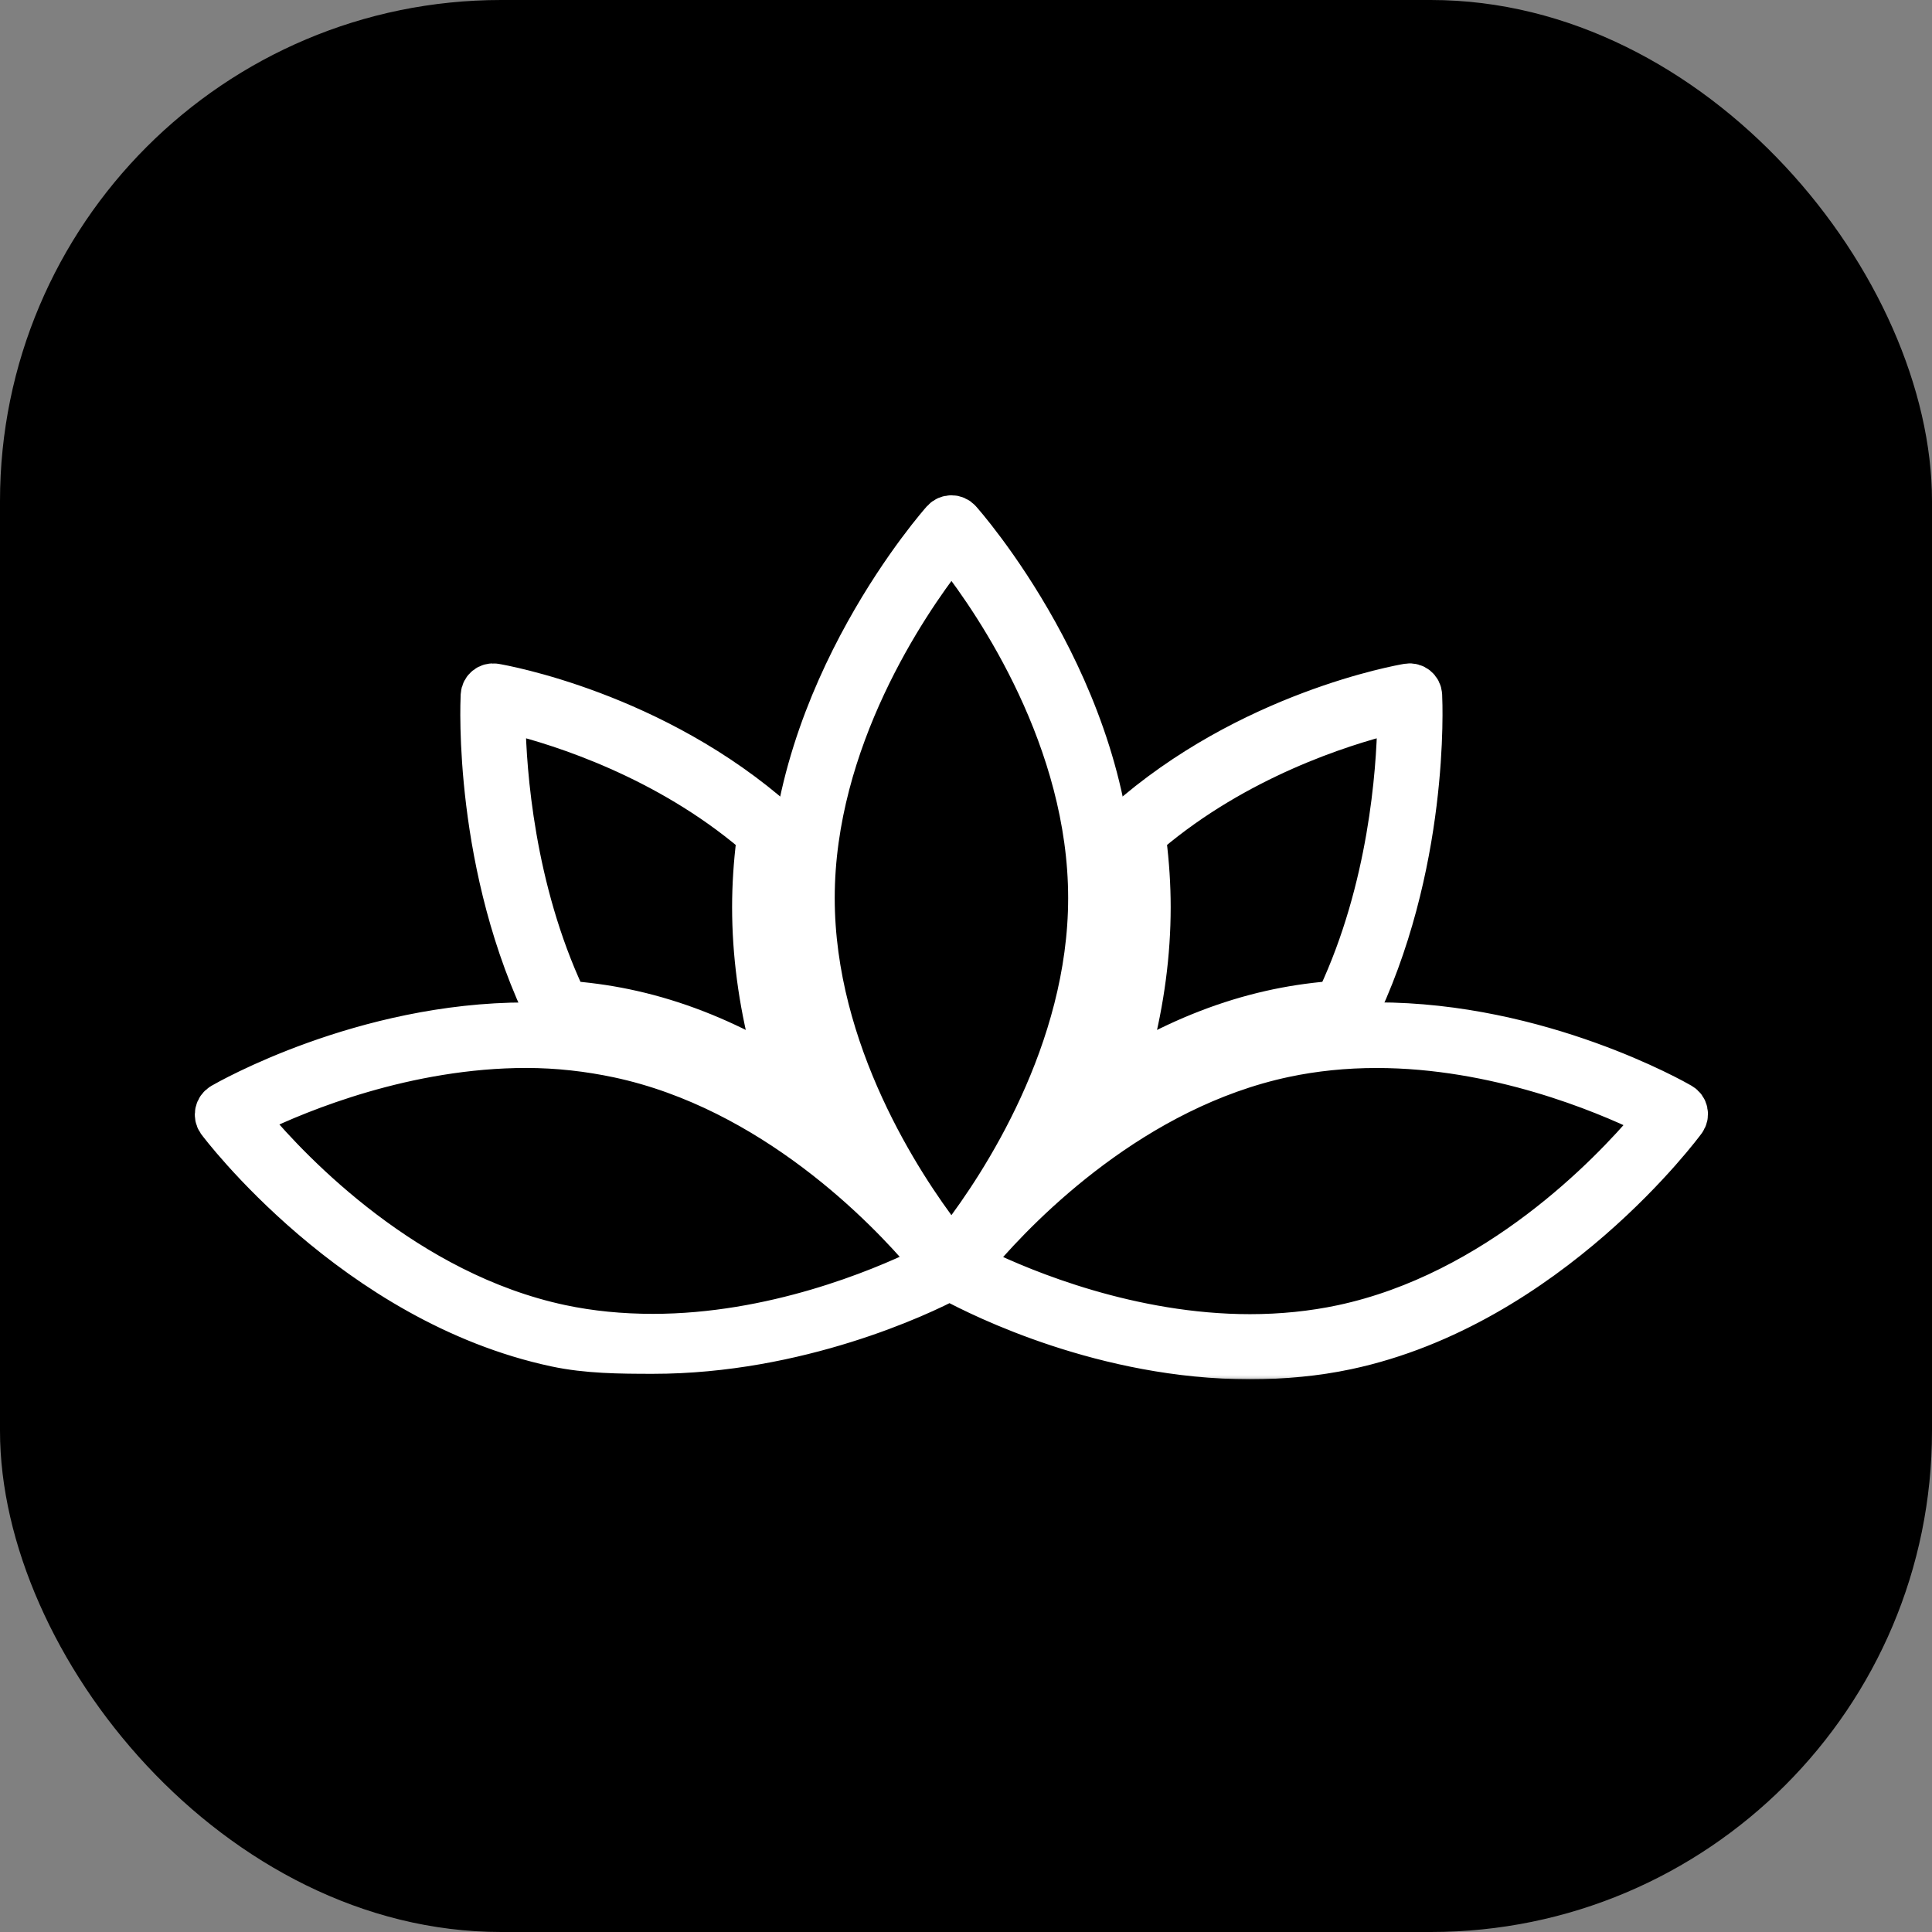
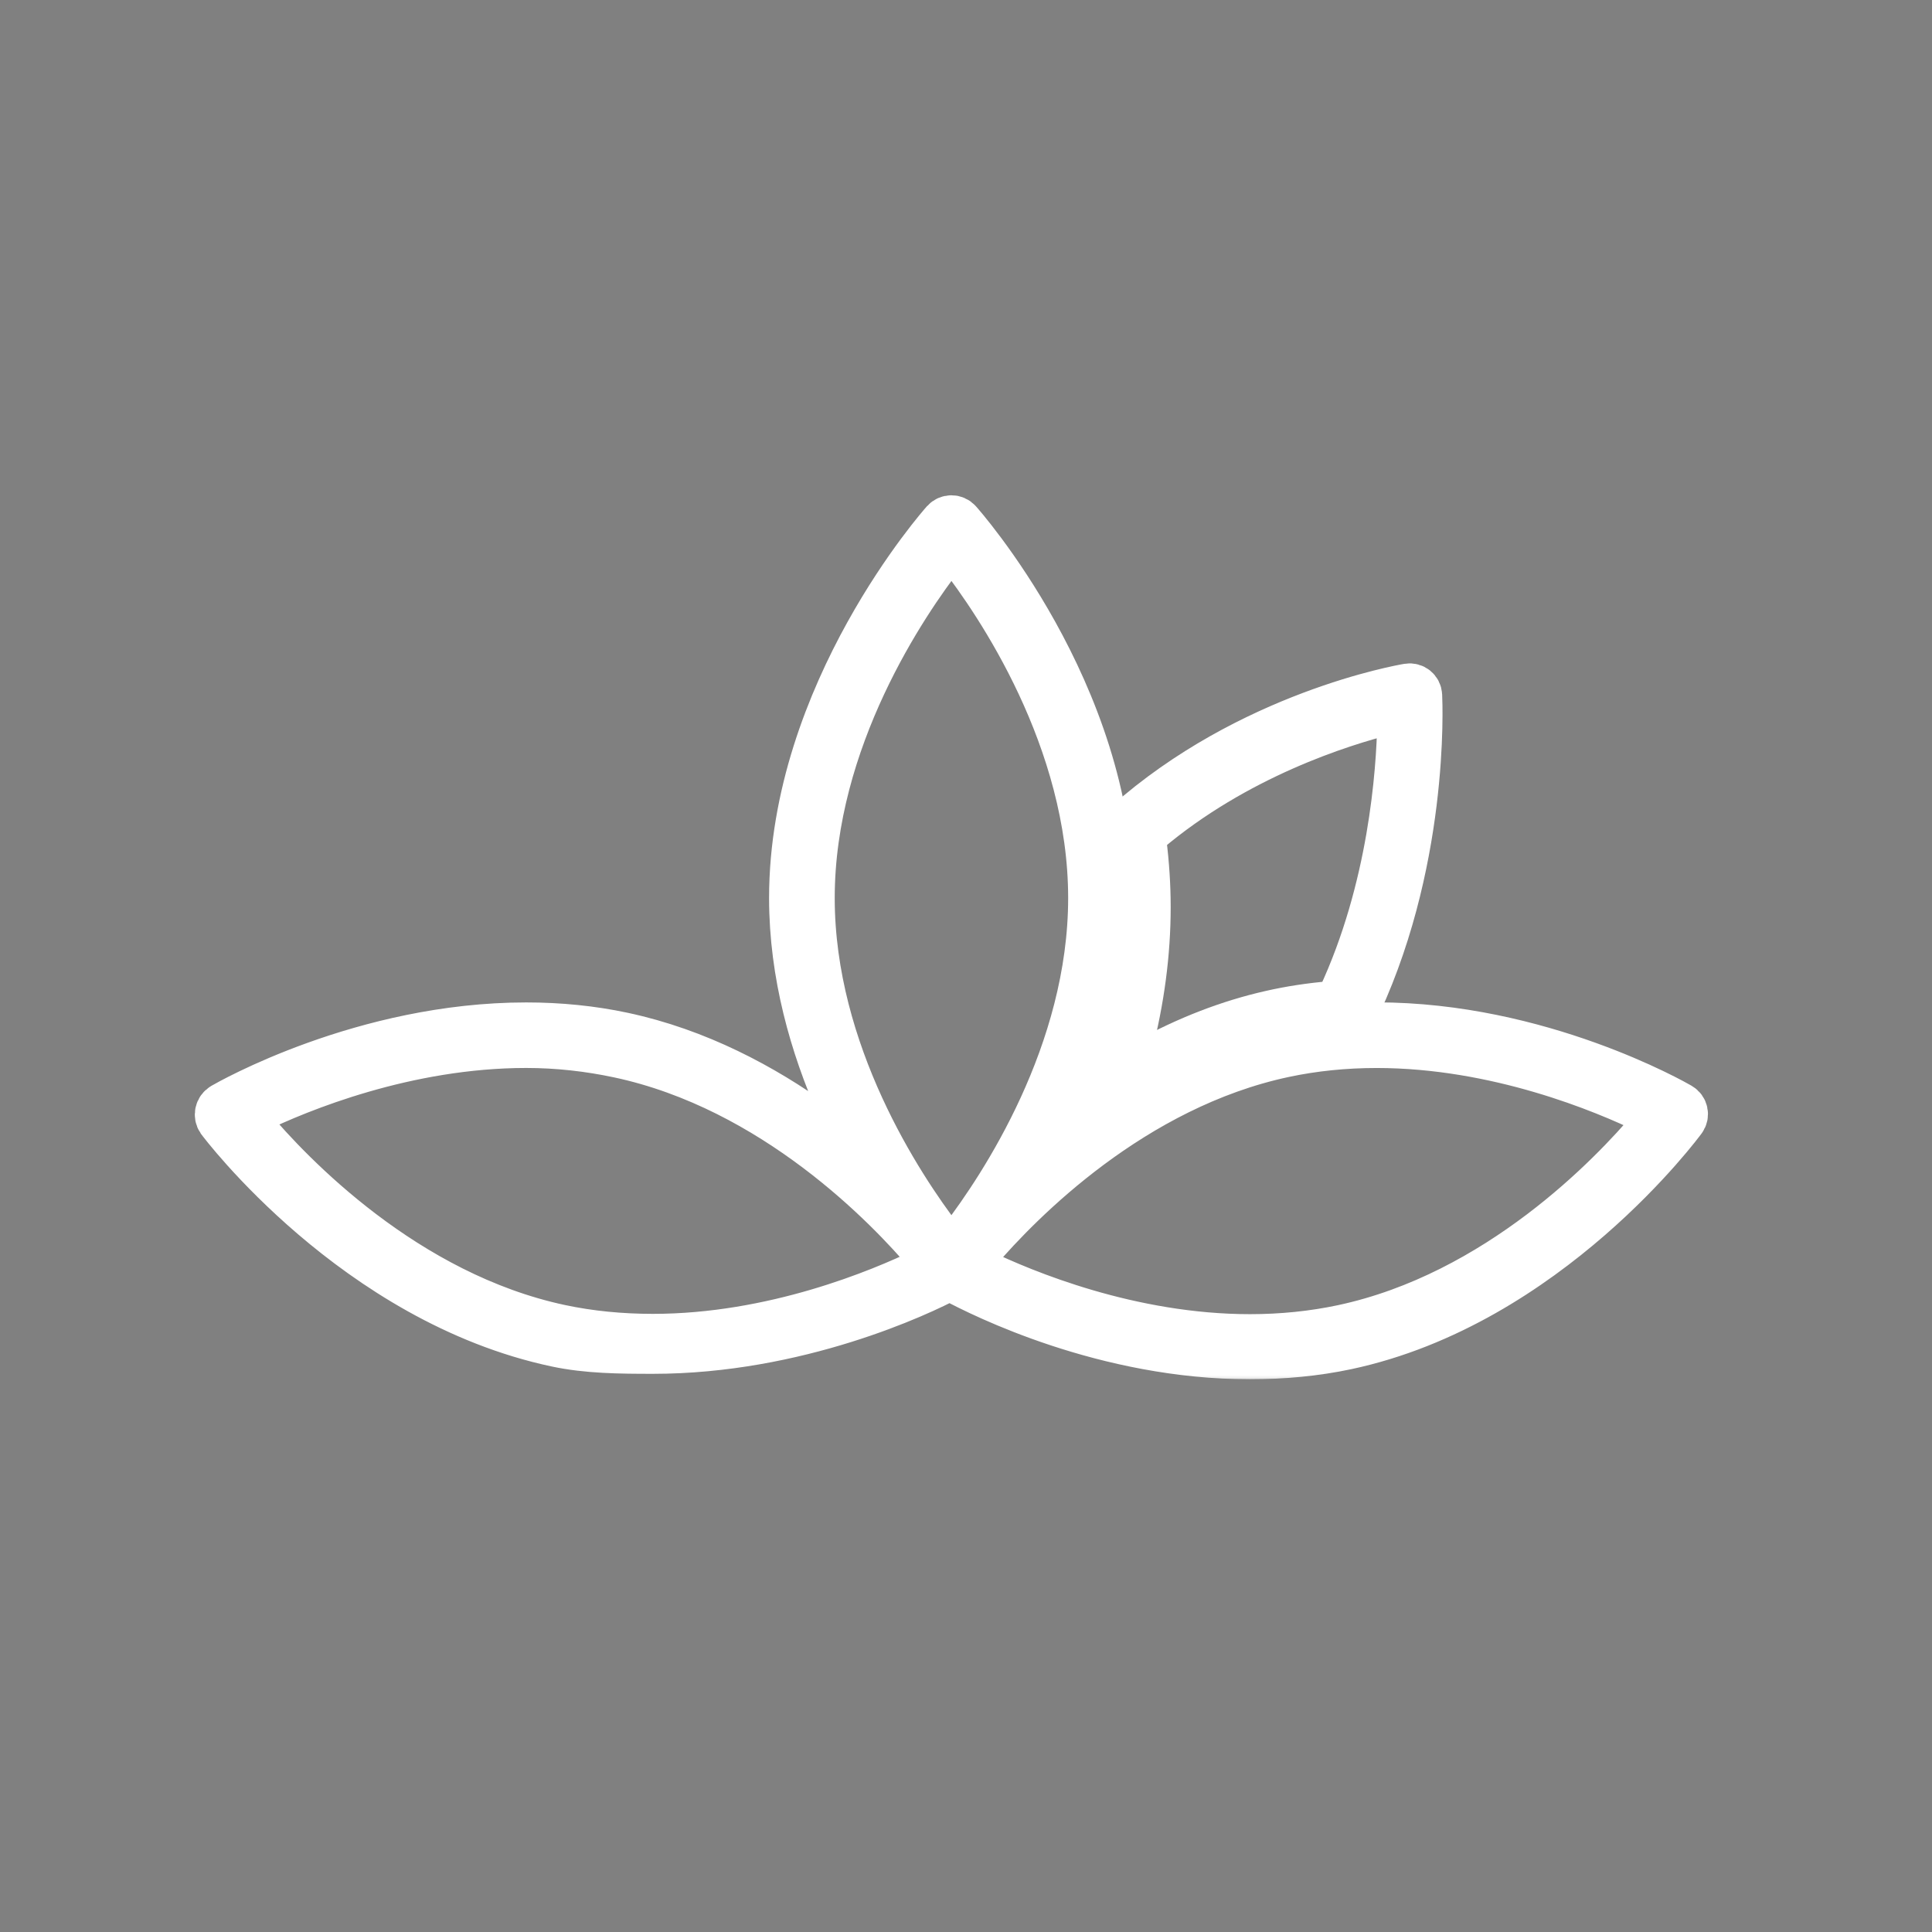
<svg xmlns="http://www.w3.org/2000/svg" width="640" height="640" viewBox="0 0 640 640" fill="none">
  <rect x="0" y="0" width="640" height="640" fill="#808080" stroke="none" />
-   <rect width="640" height="640" rx="166" fill="black" />
  <mask id="mask0_401_56" style="mask-type:luminance" maskUnits="userSpaceOnUse" x="63" y="162" width="505" height="295">
-     <path d="M71.111 174.667C71.111 172.458 72.902 170.667 75.111 170.667H555.224C557.433 170.667 559.224 172.458 559.224 174.667V444.891C559.224 447.1 557.433 448.891 555.224 448.891H75.111C72.902 448.891 71.111 447.1 71.111 444.891V174.667Z" fill="white" stroke="white" stroke-width="16" />
+     <path d="M71.111 174.667C71.111 172.458 72.902 170.667 75.111 170.667H555.224C557.433 170.667 559.224 172.458 559.224 174.667V444.891C559.224 447.1 557.433 448.891 555.224 448.891H75.111C72.902 448.891 71.111 447.1 71.111 444.891Z" fill="white" stroke="white" stroke-width="16" />
  </mask>
  <g mask="url(#mask0_401_56)">
    <path d="M556.359 366.597C554.491 365.516 509.899 340.043 456.029 340.043C445.034 340.043 434.306 341.136 424.149 343.297C399.384 348.565 377.694 360.232 360.197 372.834C356.499 375.497 350.152 370.357 351.988 366.186C360.68 346.45 367.584 322.808 367.584 297.486C367.584 229.493 317.807 173.576 317.298 173.017C316.164 171.753 314.179 171.756 313.04 173.017C312.544 173.576 262.767 229.493 262.767 297.486C262.767 322.807 269.665 346.443 278.352 366.174C280.189 370.346 273.834 375.492 270.135 372.829C252.643 360.234 230.956 348.576 206.202 343.31C196.046 341.149 185.317 340.068 174.322 340.068C120.452 340.068 75.861 365.567 73.992 366.647C72.507 367.535 72.082 369.494 73.066 370.917L73.102 370.969C73.547 371.567 117.897 430.7 184.402 444.834C194.559 446.995 205.287 447.097 216.282 447.097C216.295 447.097 216.282 447.097 216.295 447.097C264.021 447.097 304.437 428.139 314.338 422.801C314.6 422.66 314.905 422.801 314.997 423.085L315.03 423.185C315.106 423.417 315.374 423.522 315.587 423.404C315.703 423.34 315.83 423.332 315.946 423.395C325.73 428.656 366.232 448.902 414.069 448.902C425.065 448.902 435.793 447.885 445.936 445.737C512.454 431.589 556.804 371.325 557.249 370.715C558.239 369.352 557.823 367.43 556.359 366.597ZM216.295 443.233H216.282C205.681 443.233 195.359 442.229 185.597 440.157C133.98 429.181 96.022 389.156 82.828 373.509C81.206 371.585 81.82 368.704 84.086 367.61C98.818 360.499 134.338 345.776 174.322 345.776C184.923 345.776 195.245 346.983 205.007 349.055C256.615 360.029 294.558 399.703 307.767 415.307C309.394 417.229 308.779 420.114 306.512 421.211C291.767 428.349 256.242 443.233 216.295 443.233ZM318.362 411.496C316.705 413.454 313.647 413.454 311.984 411.501C311.722 411.193 311.451 410.877 311.172 410.552C298.079 393.405 268.513 348.992 268.513 297.486C268.513 244.722 299.616 199.313 312.16 183.151C313.703 181.163 316.649 181.162 318.193 183.15C330.738 199.299 361.839 244.678 361.839 297.486C361.839 348.953 332.247 393.405 319.154 410.565C318.882 410.884 318.618 411.194 318.362 411.496ZM444.754 440.208C434.992 442.279 424.67 443.335 414.069 443.335C374.317 443.335 338.938 428.579 324.066 421.392C321.77 420.283 321.179 417.324 322.743 415.31C323.029 414.942 323.324 414.559 323.629 414.162C337.687 397.777 375.008 359.605 425.344 348.915C435.106 346.843 445.428 345.788 456.029 345.788C495.971 345.788 531.52 360.687 546.265 367.835C548.53 368.932 549.144 371.816 547.52 373.738C534.329 389.362 496.412 429.221 444.754 440.208Z" fill="white" stroke="white" stroke-width="16" />
-     <path d="M182.867 337.123C183.295 337.997 184.157 338.575 185.128 338.64C193.049 339.097 200.798 340.169 208.18 341.841C226.854 346.074 245.43 354.475 263.405 366.796C265.625 368.321 268.498 366.109 267.592 363.573L267.488 363.281C259.911 341.985 256.06 320.871 256.06 300.529C256.06 292.533 256.686 284.223 257.912 275.835L257.919 275.783C258.06 274.787 257.694 273.787 256.943 273.118C216.26 236.94 165.915 228.147 163.794 227.794C162.18 227.523 160.69 228.717 160.604 230.352L160.593 230.551C160.483 232.837 158.08 287.137 182.836 337.059L182.867 337.123ZM166.083 239.16C166.034 236.62 168.366 234.754 170.83 235.373C186.153 239.217 220.971 250.116 250.555 275.182C251.584 276.053 252.085 277.398 251.916 278.736C250.987 286.133 250.518 293.45 250.518 300.529C250.518 315.689 252.574 331.234 256.644 346.95C257.577 350.552 253.534 353.677 250.273 351.884C236.826 344.49 223.111 339.194 209.332 336.079C202.895 334.611 196.18 333.586 189.321 333.014C187.889 332.895 186.614 332.039 186.006 330.738C169.089 294.498 166.402 255.748 166.083 239.16Z" fill="white" stroke="white" stroke-width="16" />
    <path d="M374.274 300.529C374.274 320.871 370.424 341.985 362.846 363.281L362.742 363.573C361.836 366.109 364.709 368.321 366.929 366.796C384.904 354.475 403.48 346.074 422.154 341.841C429.523 340.169 437.285 339.097 445.206 338.64C446.177 338.575 447.039 337.997 447.467 337.123L447.498 337.059C472.254 287.137 469.851 232.837 469.741 230.551L469.73 230.352C469.644 228.717 468.154 227.523 466.54 227.794C464.419 228.147 414.074 236.94 373.391 273.118C372.64 273.787 372.274 274.787 372.415 275.783L372.422 275.835C373.648 284.223 374.274 292.533 374.274 300.529ZM459.496 235.373C461.959 234.754 464.29 236.617 464.242 239.157C463.932 255.742 461.246 294.495 444.328 330.738C443.721 332.039 442.445 332.895 441.013 333.014C434.154 333.586 427.439 334.611 421.002 336.079C407.217 339.195 393.505 344.494 380.048 351.893C376.79 353.685 372.75 350.564 373.681 346.964C377.747 331.243 379.803 315.693 379.803 300.529C379.803 293.451 379.334 286.134 378.405 278.736C378.237 277.398 378.738 276.053 379.767 275.182C409.362 250.115 444.181 239.217 459.496 235.373Z" fill="white" stroke="white" stroke-width="16" />
  </g>
</svg>